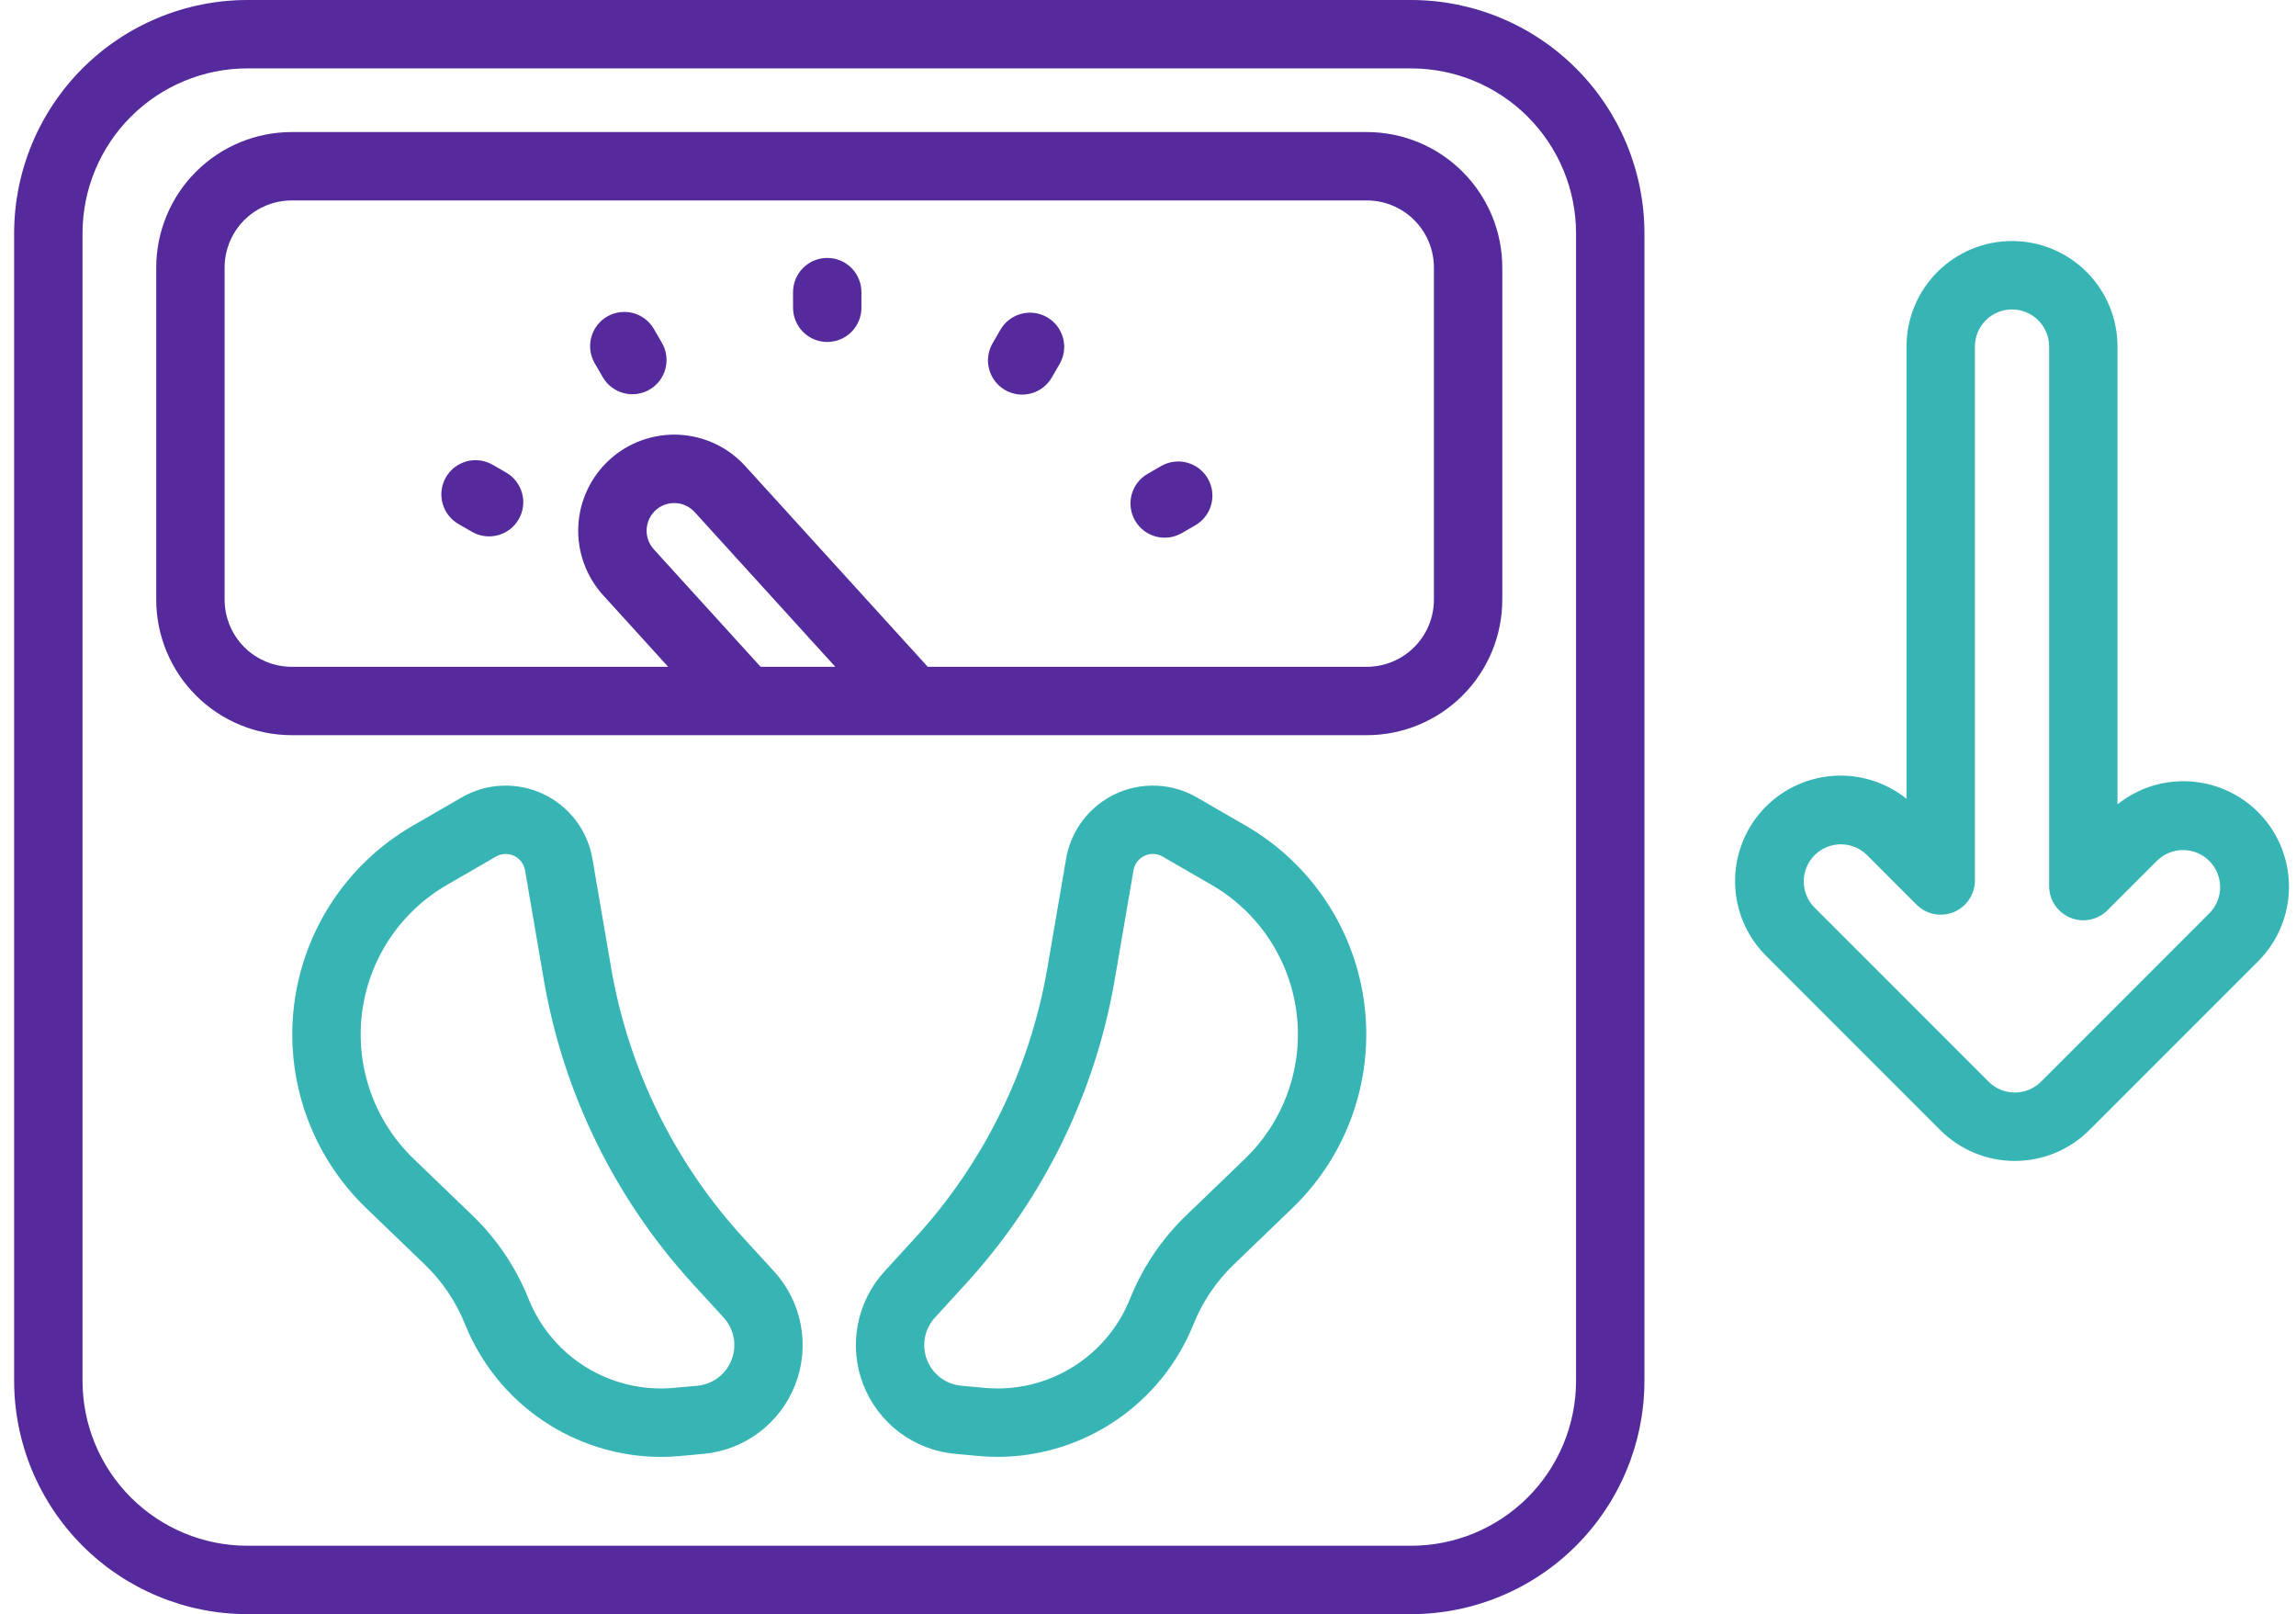
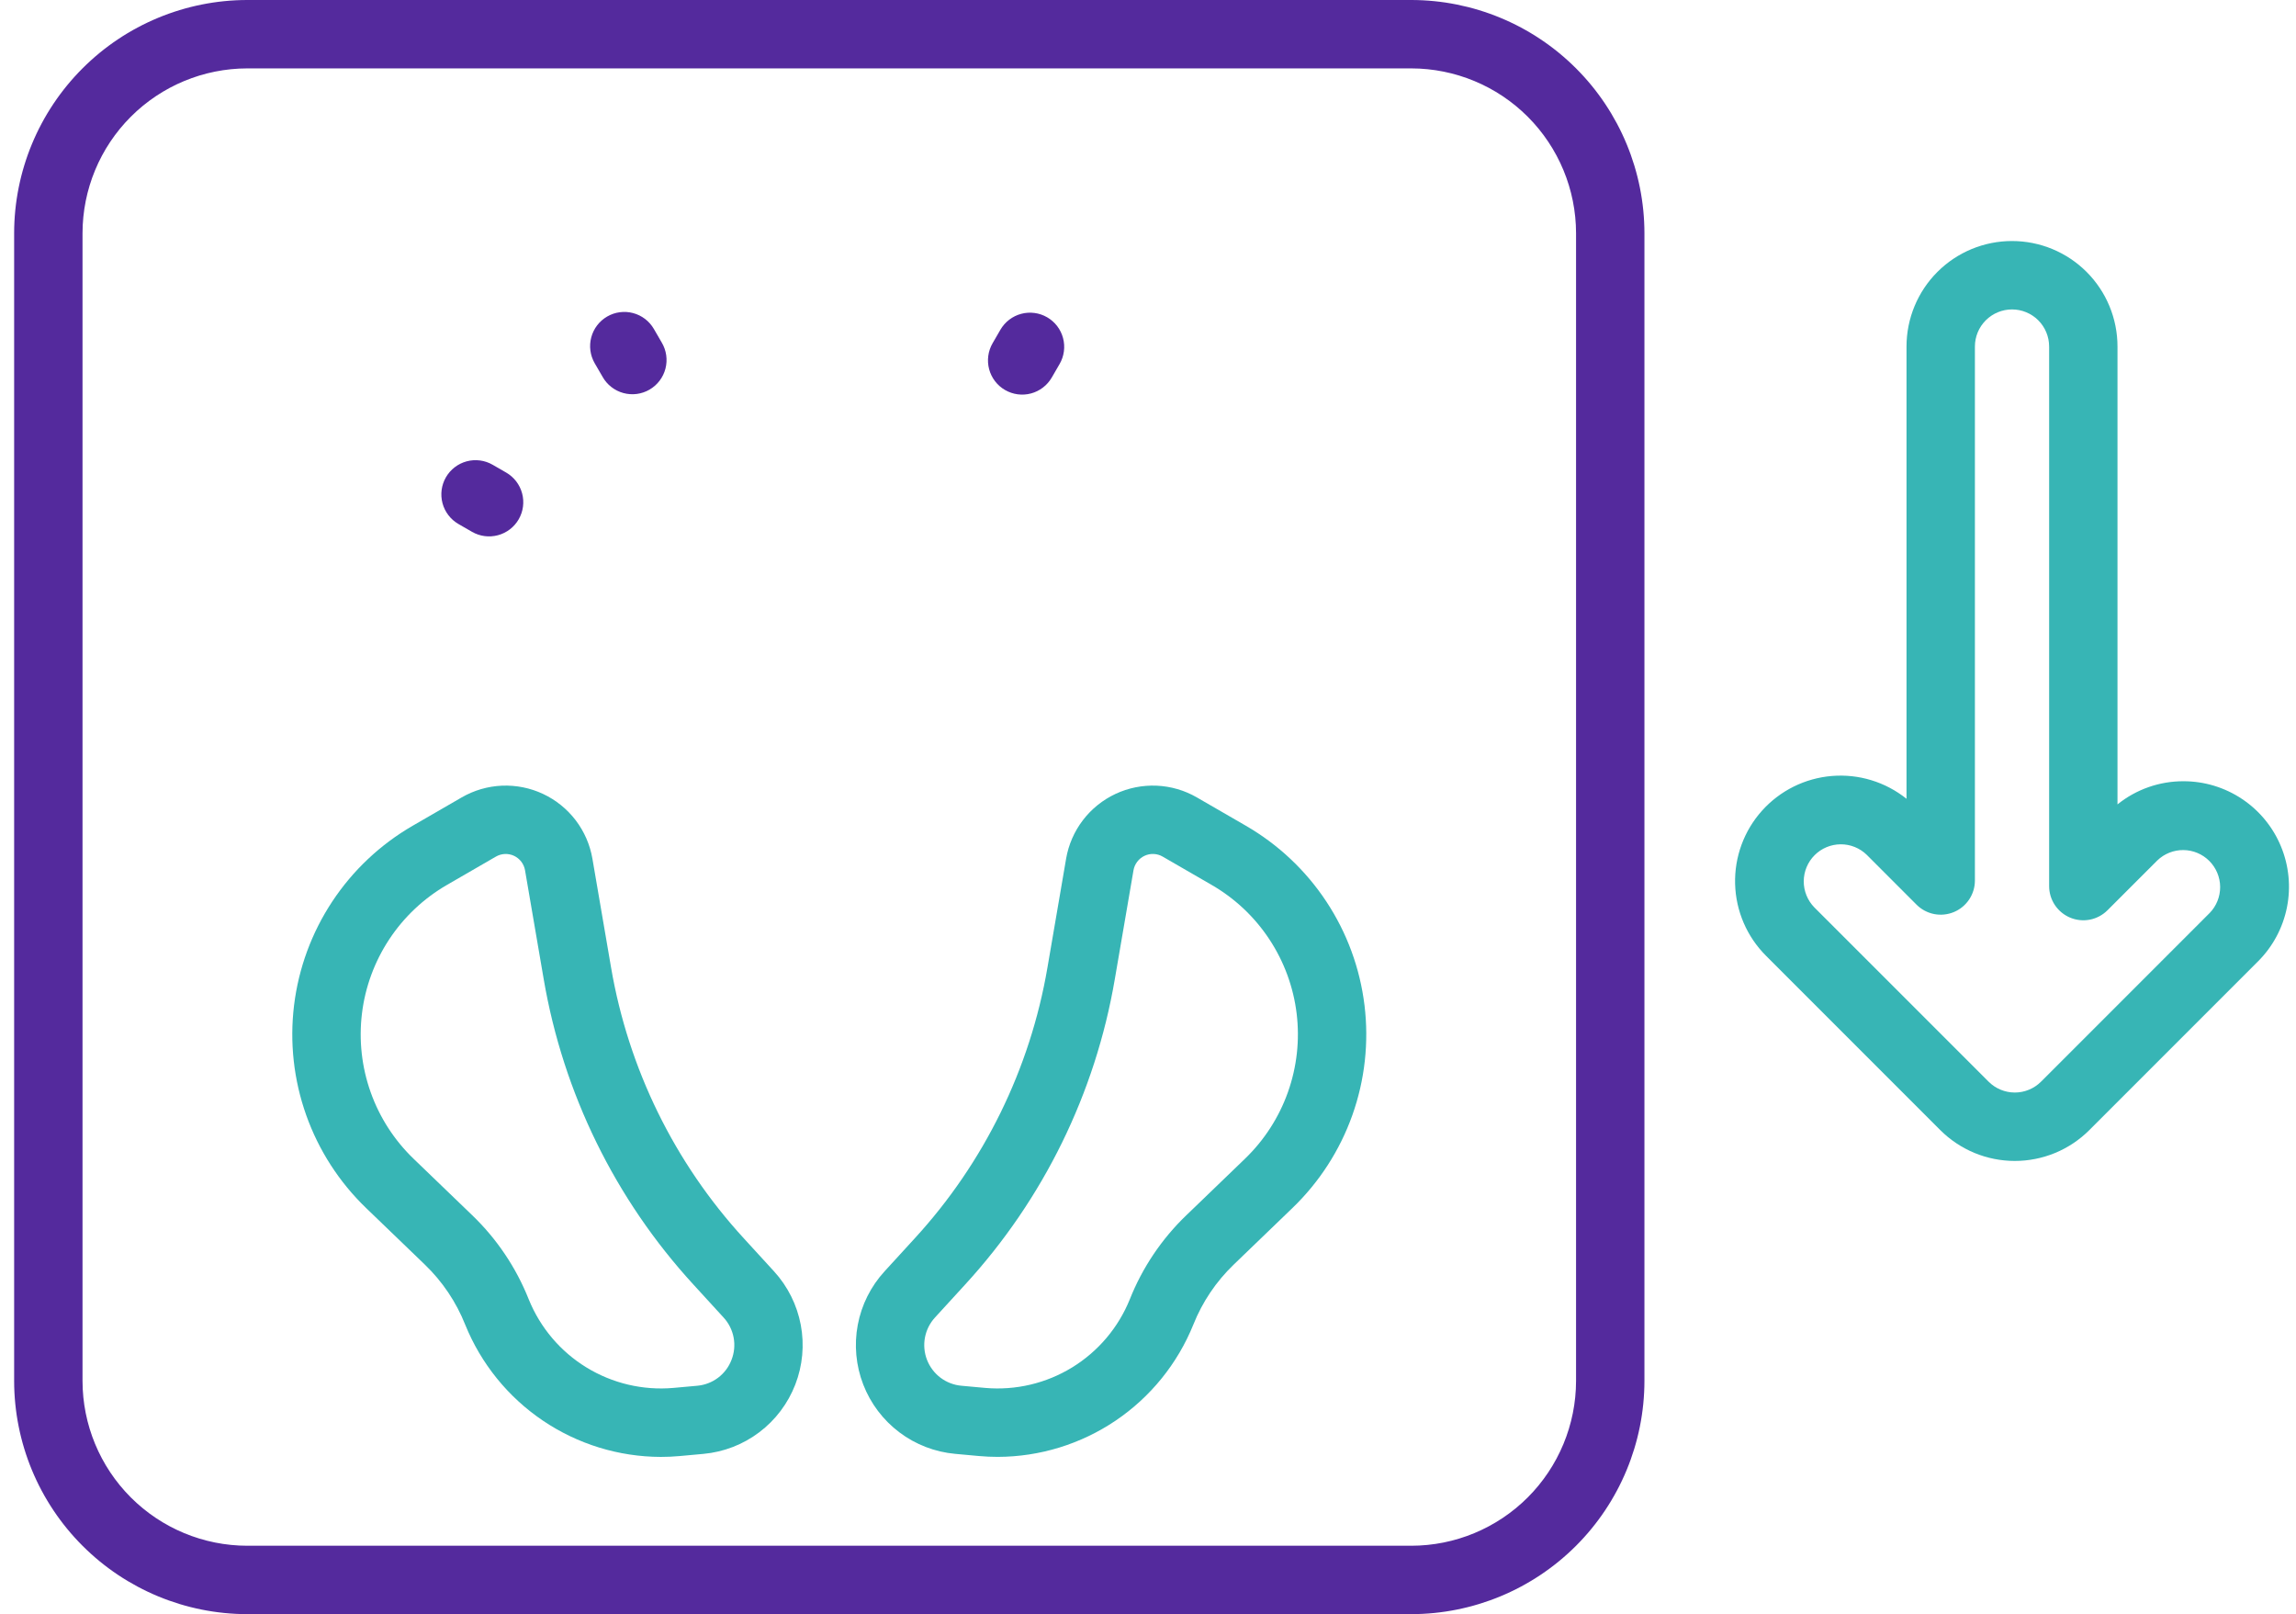
<svg xmlns="http://www.w3.org/2000/svg" width="138" height="97" viewBox="0 0 138 97" fill="none">
  <path d="M84.823 0H14.862C11.147 0.004 7.585 1.482 4.958 4.11C2.331 6.737 0.853 10.299 0.85 14.014V82.98C0.853 86.696 2.331 90.258 4.958 92.885C7.585 95.513 11.147 96.991 14.862 96.995H84.823C88.539 96.991 92.101 95.513 94.728 92.886C97.356 90.258 98.834 86.696 98.838 82.98V14.014C98.834 10.299 97.356 6.736 94.728 4.109C92.101 1.482 88.539 0.004 84.823 0ZM94.728 82.981C94.725 85.607 93.68 88.125 91.824 89.981C89.967 91.838 87.449 92.883 84.823 92.885H14.862C12.237 92.882 9.719 91.838 7.863 89.981C6.007 88.124 4.962 85.607 4.96 82.981V14.015C4.962 11.389 6.006 8.872 7.863 7.015C9.719 5.158 12.236 4.113 14.862 4.11H84.823C87.449 4.113 89.967 5.157 91.824 7.014C93.68 8.871 94.725 11.388 94.728 14.014V82.981Z" fill="#542A9D" />
-   <path d="M82.157 7.935H17.531C15.373 7.937 13.303 8.795 11.777 10.321C10.251 11.848 9.393 13.917 9.39 16.075V36.038C9.393 38.196 10.251 40.265 11.777 41.791C13.303 43.317 15.373 44.175 17.531 44.178H82.157C84.315 44.175 86.383 43.316 87.909 41.79C89.435 40.264 90.293 38.195 90.295 36.037V16.075C90.293 13.917 89.435 11.848 87.909 10.322C86.383 8.796 84.315 7.937 82.157 7.935ZM45.716 40.068L39.295 33.007C38.999 32.681 38.845 32.251 38.866 31.811C38.886 31.371 39.08 30.957 39.405 30.66C39.731 30.364 40.162 30.209 40.602 30.23C41.042 30.251 41.456 30.446 41.752 30.771L50.206 40.068H45.716ZM86.185 36.037C86.184 37.105 85.759 38.13 85.004 38.885C84.249 39.641 83.225 40.066 82.157 40.068H55.761L44.794 28.007C44.285 27.446 43.669 26.991 42.984 26.668C42.298 26.345 41.556 26.16 40.798 26.124C40.041 26.088 39.285 26.202 38.572 26.458C37.858 26.714 37.203 27.109 36.642 27.619C36.081 28.128 35.626 28.744 35.303 29.429C34.98 30.115 34.795 30.857 34.759 31.614C34.686 33.143 35.224 34.639 36.254 35.771L40.161 40.068H17.531C16.462 40.066 15.438 39.641 14.682 38.886C13.927 38.13 13.502 37.106 13.5 36.037V16.075C13.501 15.006 13.926 13.982 14.682 13.226C15.438 12.471 16.462 12.046 17.531 12.045H82.157C83.225 12.046 84.249 12.471 85.004 13.227C85.759 13.982 86.184 15.007 86.185 16.075V36.037Z" fill="#542A9D" />
  <path d="M44.704 74.41C40.539 69.869 37.771 64.224 36.73 58.15L35.607 51.601C35.463 50.761 35.118 49.968 34.601 49.29C34.084 48.612 33.41 48.069 32.638 47.707C31.866 47.345 31.018 47.176 30.166 47.212C29.314 47.249 28.484 47.492 27.746 47.919L24.801 49.622C22.859 50.745 21.204 52.305 19.967 54.177C18.731 56.049 17.946 58.182 17.674 60.41C17.403 62.637 17.653 64.897 18.405 67.011C19.156 69.125 20.389 71.035 22.005 72.592L25.533 75.989C26.591 77.006 27.419 78.238 27.961 79.601C28.91 81.943 30.534 83.949 32.627 85.364C34.719 86.779 37.186 87.539 39.713 87.547C40.087 87.547 40.464 87.531 40.84 87.496L42.277 87.365C43.494 87.254 44.657 86.805 45.633 86.068C46.609 85.332 47.36 84.337 47.801 83.197C48.243 82.056 48.356 80.815 48.13 79.613C47.904 78.412 47.346 77.297 46.521 76.395L44.704 74.41ZM43.968 81.714C43.805 82.141 43.525 82.514 43.16 82.789C42.795 83.064 42.36 83.231 41.905 83.271L40.468 83.401C38.64 83.56 36.81 83.128 35.245 82.169C33.681 81.21 32.466 79.775 31.778 78.074C31.02 76.169 29.863 74.448 28.385 73.027L24.856 69.629C23.699 68.515 22.816 67.146 22.278 65.632C21.74 64.118 21.561 62.499 21.755 60.904C21.949 59.309 22.512 57.78 23.398 56.44C24.284 55.099 25.469 53.983 26.86 53.178L29.803 51.476C29.968 51.38 30.152 51.326 30.342 51.317C30.532 51.309 30.721 51.346 30.894 51.426C31.066 51.507 31.216 51.628 31.332 51.779C31.447 51.93 31.524 52.106 31.557 52.294V52.296L32.68 58.844C33.853 65.695 36.975 72.063 41.673 77.185L43.489 79.169C43.8 79.505 44.009 79.923 44.094 80.373C44.179 80.823 44.135 81.288 43.968 81.714Z" fill="#37B5B5" />
  <path d="M74.885 49.621L71.939 47.918C71.201 47.491 70.371 47.249 69.519 47.212C68.668 47.176 67.82 47.345 67.048 47.706C66.276 48.068 65.603 48.61 65.086 49.287C64.569 49.965 64.223 50.757 64.078 51.597V51.6L63.702 53.795C63.464 55.184 63.209 56.674 62.955 58.149C61.917 64.223 59.149 69.869 54.984 74.409L53.169 76.392C52.342 77.293 51.783 78.408 51.556 79.61C51.329 80.812 51.443 82.054 51.884 83.195C52.325 84.336 53.077 85.331 54.054 86.068C55.031 86.804 56.194 87.253 57.413 87.363L58.844 87.494C59.221 87.528 59.597 87.545 59.972 87.545C62.498 87.538 64.966 86.778 67.059 85.363C69.152 83.948 70.776 81.941 71.724 79.599C72.267 78.236 73.095 77.005 74.154 75.989L74.737 75.427C75.585 74.611 76.595 73.639 77.681 72.591C79.297 71.035 80.53 69.125 81.282 67.011C82.034 64.897 82.284 62.637 82.013 60.41C81.742 58.182 80.957 56.048 79.72 54.176C78.484 52.304 76.828 50.745 74.886 49.622L74.885 49.621ZM74.828 69.631C73.742 70.678 72.733 71.65 71.887 72.465L71.302 73.027C69.823 74.448 68.665 76.169 67.907 78.075C67.22 79.775 66.004 81.211 64.44 82.17C62.876 83.129 61.046 83.56 59.218 83.401L57.785 83.27C57.329 83.229 56.894 83.062 56.528 82.787C56.163 82.511 55.882 82.139 55.717 81.713C55.552 81.286 55.509 80.822 55.594 80.372C55.679 79.922 55.889 79.506 56.198 79.169L58.014 77.185C62.712 72.064 65.834 65.696 67.004 58.845C67.259 57.37 67.514 55.88 67.752 54.489L68.128 52.297C68.16 52.109 68.238 51.931 68.354 51.78C68.469 51.628 68.62 51.507 68.793 51.426C68.965 51.345 69.153 51.307 69.343 51.316C69.533 51.324 69.718 51.379 69.882 51.474L72.828 53.177C74.22 53.981 75.406 55.098 76.291 56.439C77.177 57.78 77.74 59.309 77.934 60.904C78.128 62.499 77.948 64.118 77.409 65.632C76.87 67.147 75.987 68.515 74.829 69.629L74.828 69.631Z" fill="#37B5B5" />
-   <path d="M49.721 15.499C49.176 15.499 48.653 15.716 48.268 16.101C47.883 16.487 47.666 17.009 47.666 17.555V18.494C47.666 19.038 47.883 19.561 48.268 19.947C48.653 20.332 49.176 20.549 49.721 20.549C50.266 20.549 50.789 20.332 51.174 19.947C51.559 19.561 51.776 19.038 51.776 18.494V17.555C51.776 17.009 51.559 16.487 51.174 16.101C50.789 15.716 50.266 15.499 49.721 15.499Z" fill="#542A9D" />
  <path d="M62.939 19.066C62.705 18.93 62.447 18.842 62.18 18.807C61.912 18.771 61.64 18.788 61.38 18.858C61.119 18.927 60.874 19.047 60.66 19.211C60.445 19.375 60.265 19.58 60.13 19.813L59.659 20.626C59.523 20.86 59.435 21.118 59.4 21.385C59.364 21.653 59.382 21.925 59.451 22.186C59.52 22.446 59.641 22.691 59.804 22.905C59.968 23.12 60.173 23.3 60.407 23.435C60.64 23.57 60.898 23.658 61.165 23.694C61.433 23.73 61.705 23.712 61.966 23.643C62.227 23.573 62.471 23.453 62.685 23.289C62.9 23.125 63.08 22.921 63.215 22.687L63.686 21.874C63.822 21.641 63.91 21.383 63.945 21.115C63.981 20.848 63.964 20.576 63.894 20.315C63.825 20.054 63.705 19.81 63.541 19.595C63.377 19.381 63.172 19.201 62.939 19.066Z" fill="#542A9D" />
-   <path d="M69.789 28.005L68.975 28.475C68.503 28.747 68.159 29.196 68.017 29.723C67.876 30.249 67.95 30.81 68.222 31.282C68.495 31.754 68.944 32.099 69.471 32.24C69.997 32.381 70.558 32.307 71.03 32.035L71.844 31.565C72.316 31.293 72.661 30.844 72.802 30.317C72.943 29.791 72.869 29.23 72.597 28.758C72.324 28.286 71.875 27.941 71.349 27.8C70.822 27.659 70.261 27.733 69.789 28.005Z" fill="#542A9D" />
  <path d="M30.424 28.397L29.61 27.928C29.138 27.655 28.577 27.581 28.05 27.722C27.523 27.864 27.075 28.208 26.802 28.68C26.53 29.152 26.456 29.713 26.597 30.24C26.738 30.766 27.083 31.215 27.555 31.488L28.369 31.957C28.841 32.23 29.402 32.303 29.928 32.162C30.455 32.021 30.904 31.677 31.176 31.205C31.449 30.733 31.523 30.172 31.381 29.645C31.24 29.119 30.896 28.67 30.424 28.397Z" fill="#542A9D" />
  <path d="M39.301 19.768C39.166 19.535 38.986 19.33 38.772 19.166C38.557 19.002 38.313 18.882 38.052 18.813C37.791 18.743 37.519 18.726 37.252 18.762C36.984 18.797 36.727 18.885 36.493 19.021C36.26 19.156 36.055 19.336 35.891 19.55C35.727 19.765 35.607 20.009 35.538 20.27C35.468 20.531 35.451 20.802 35.486 21.07C35.522 21.338 35.61 21.595 35.745 21.829L36.217 22.642C36.35 22.88 36.529 23.088 36.744 23.255C36.958 23.422 37.204 23.546 37.466 23.617C37.729 23.689 38.003 23.708 38.273 23.673C38.542 23.638 38.803 23.549 39.038 23.413C39.273 23.277 39.479 23.095 39.644 22.878C39.809 22.662 39.928 22.415 39.997 22.151C40.065 21.888 40.081 21.613 40.042 21.344C40.004 21.075 39.912 20.816 39.773 20.582L39.301 19.768Z" fill="#542A9D" />
  <path d="M131.237 46.945C129.795 46.941 128.394 47.432 127.271 48.337V20.824C127.271 19.142 126.603 17.529 125.414 16.34C124.225 15.151 122.612 14.483 120.931 14.483C119.249 14.483 117.636 15.151 116.447 16.34C115.258 17.529 114.59 19.142 114.59 20.824V48C113.325 46.986 111.72 46.495 110.104 46.629C108.488 46.762 106.985 47.509 105.903 48.717C104.821 49.924 104.243 51.501 104.288 53.121C104.332 54.742 104.996 56.284 106.142 57.43L116.617 67.906C117.206 68.495 117.905 68.961 118.674 69.28C119.443 69.598 120.267 69.762 121.099 69.762C121.932 69.762 122.756 69.598 123.525 69.28C124.294 68.961 124.992 68.495 125.581 67.906L135.719 57.768C136.606 56.882 137.211 55.752 137.456 54.522C137.701 53.292 137.575 52.017 137.095 50.858C136.616 49.7 135.803 48.709 134.76 48.013C133.717 47.316 132.491 46.944 131.237 46.945ZM132.813 54.86L122.675 64.998C122.468 65.205 122.223 65.369 121.952 65.481C121.682 65.593 121.392 65.651 121.1 65.651C120.807 65.651 120.517 65.593 120.247 65.481C119.977 65.369 119.731 65.205 119.524 64.998L109.049 54.525C108.639 54.105 108.41 53.54 108.413 52.953C108.417 52.365 108.651 51.803 109.067 51.388C109.482 50.972 110.044 50.738 110.632 50.735C111.219 50.731 111.784 50.96 112.203 51.37L115.193 54.362C115.48 54.649 115.846 54.845 116.245 54.925C116.643 55.004 117.057 54.963 117.432 54.808C117.808 54.653 118.129 54.389 118.355 54.051C118.581 53.713 118.701 53.316 118.701 52.91V20.824C118.701 20.233 118.936 19.665 119.355 19.247C119.773 18.829 120.34 18.594 120.932 18.594C121.523 18.594 122.091 18.829 122.509 19.247C122.927 19.665 123.162 20.233 123.162 20.824V53.247C123.162 53.653 123.283 54.05 123.509 54.388C123.735 54.725 124.056 54.988 124.431 55.144C124.806 55.299 125.219 55.34 125.618 55.261C126.016 55.181 126.382 54.986 126.669 54.699L129.662 51.707C130.082 51.301 130.646 51.076 131.231 51.081C131.816 51.086 132.375 51.32 132.789 51.734C133.202 52.148 133.436 52.708 133.441 53.292C133.445 53.877 133.22 54.441 132.813 54.861L132.813 54.86Z" fill="#37B5B5" />
</svg>